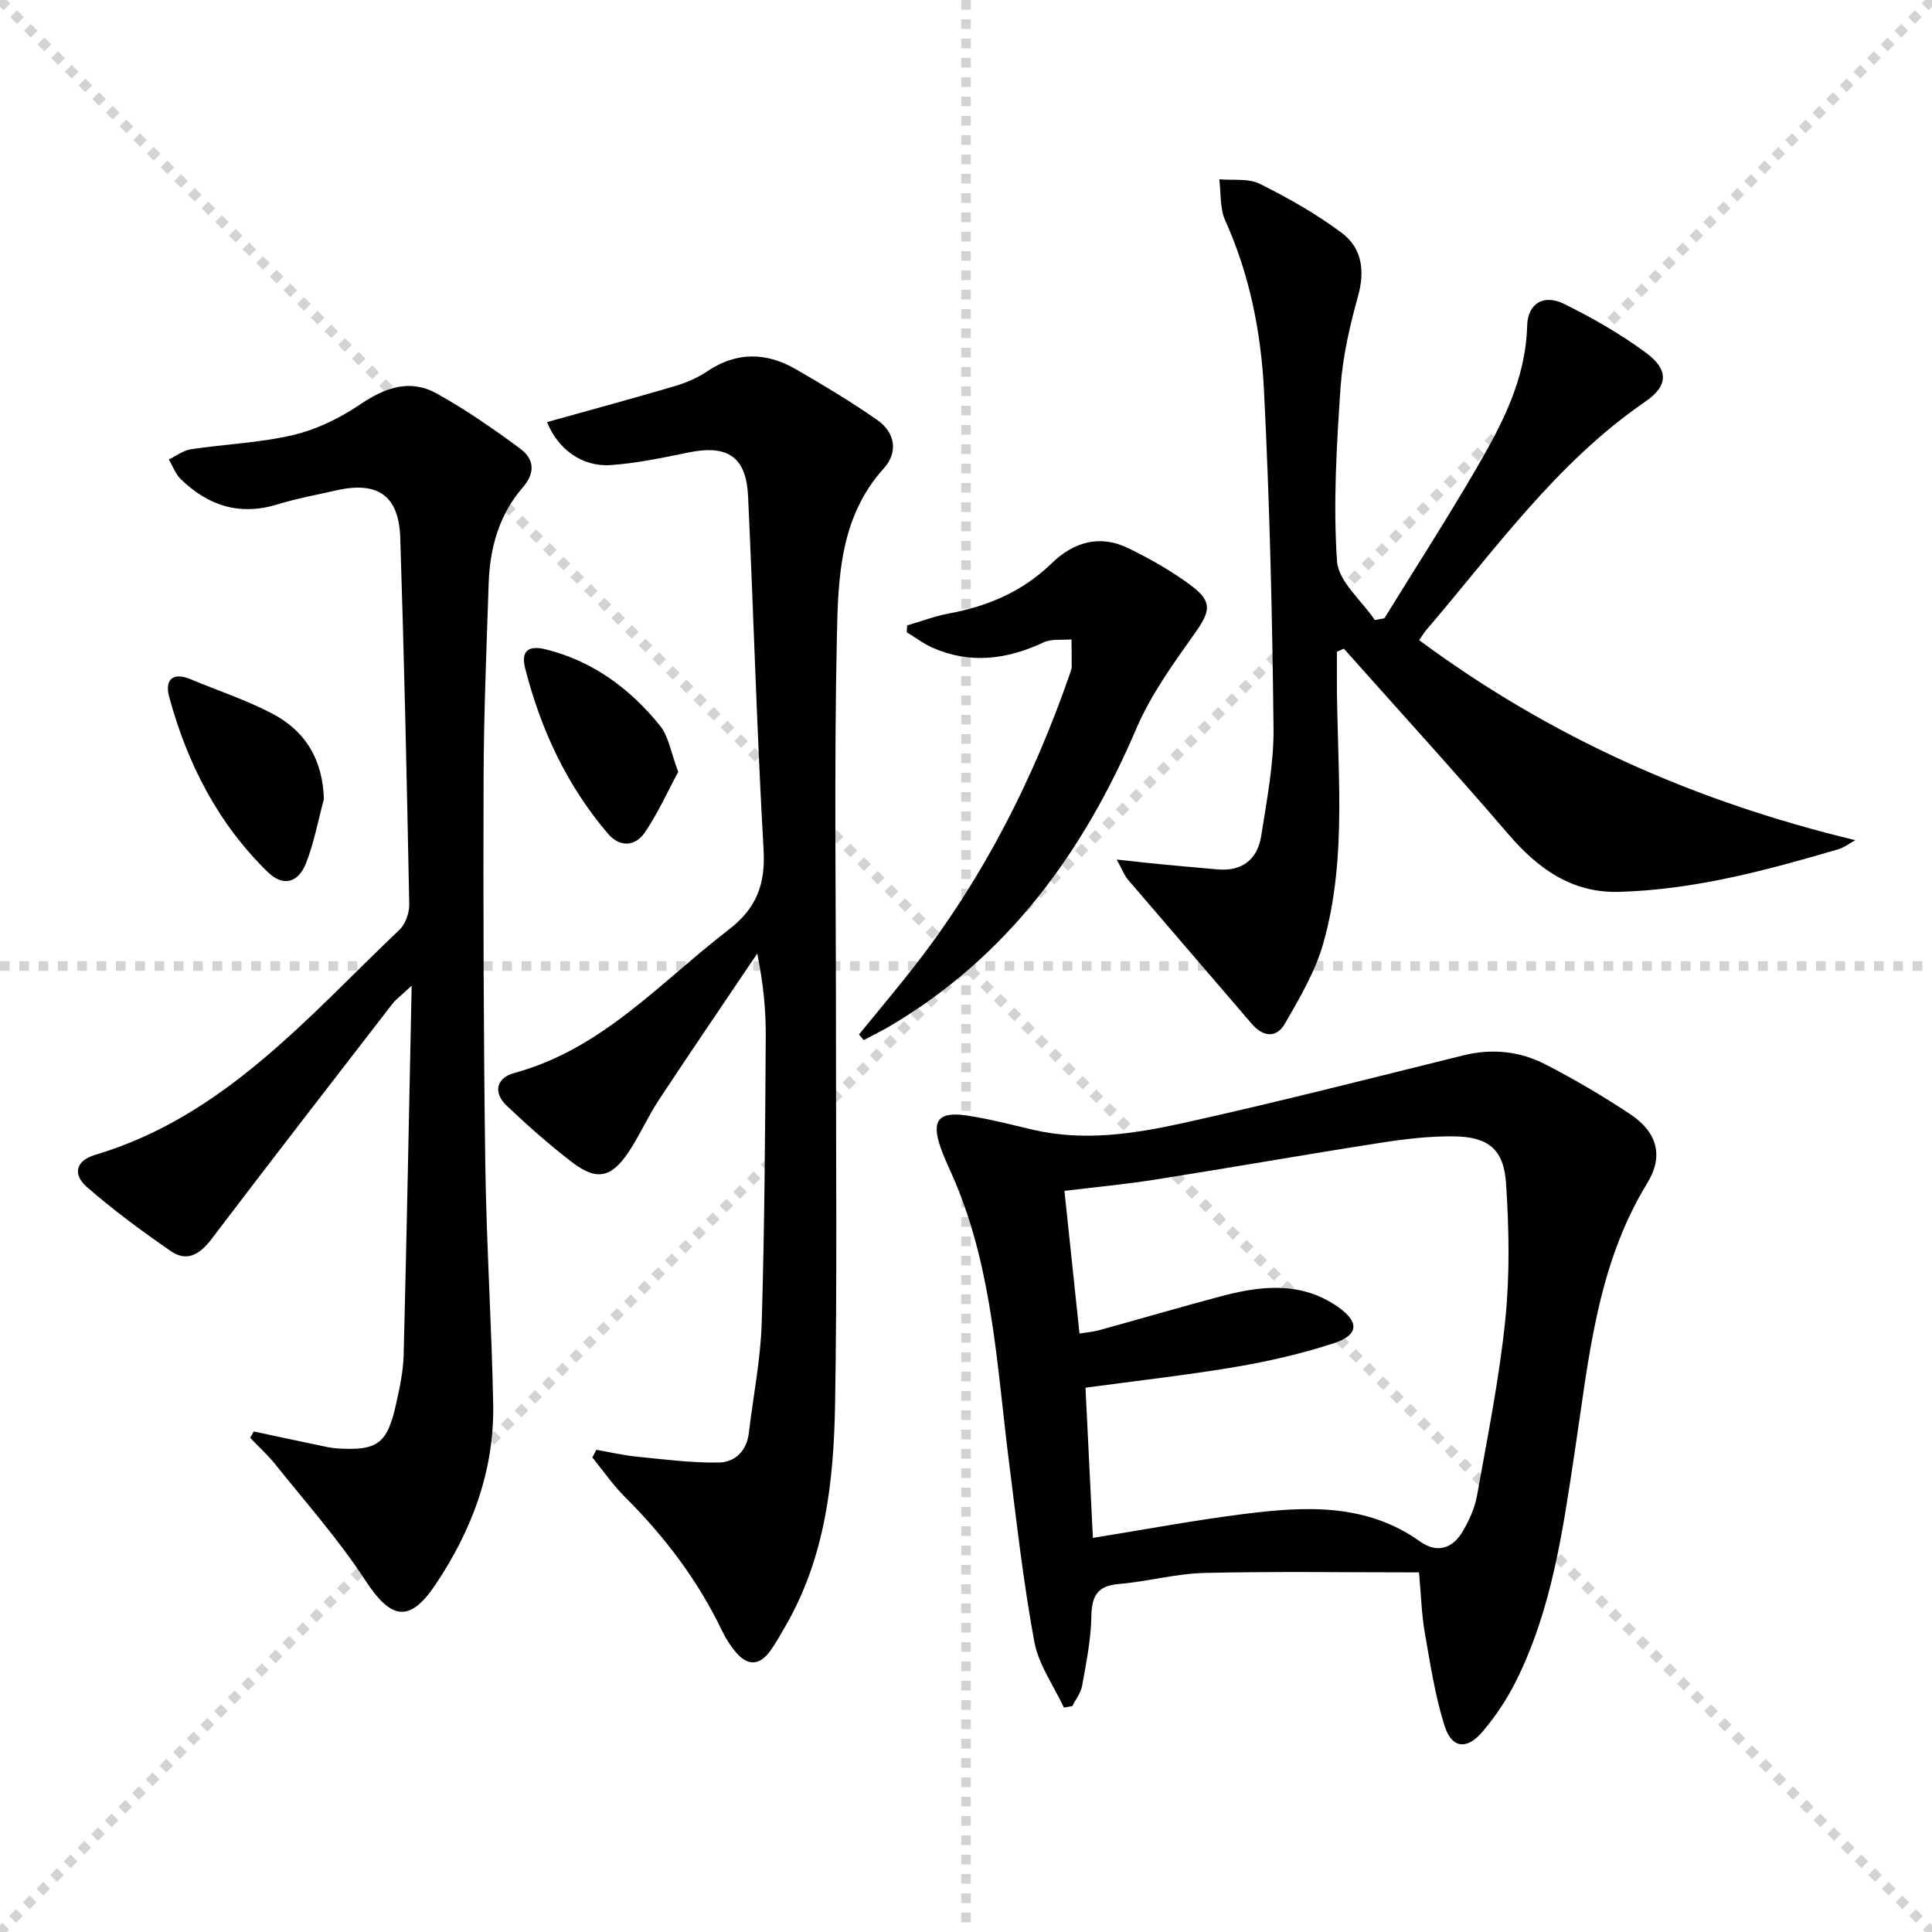
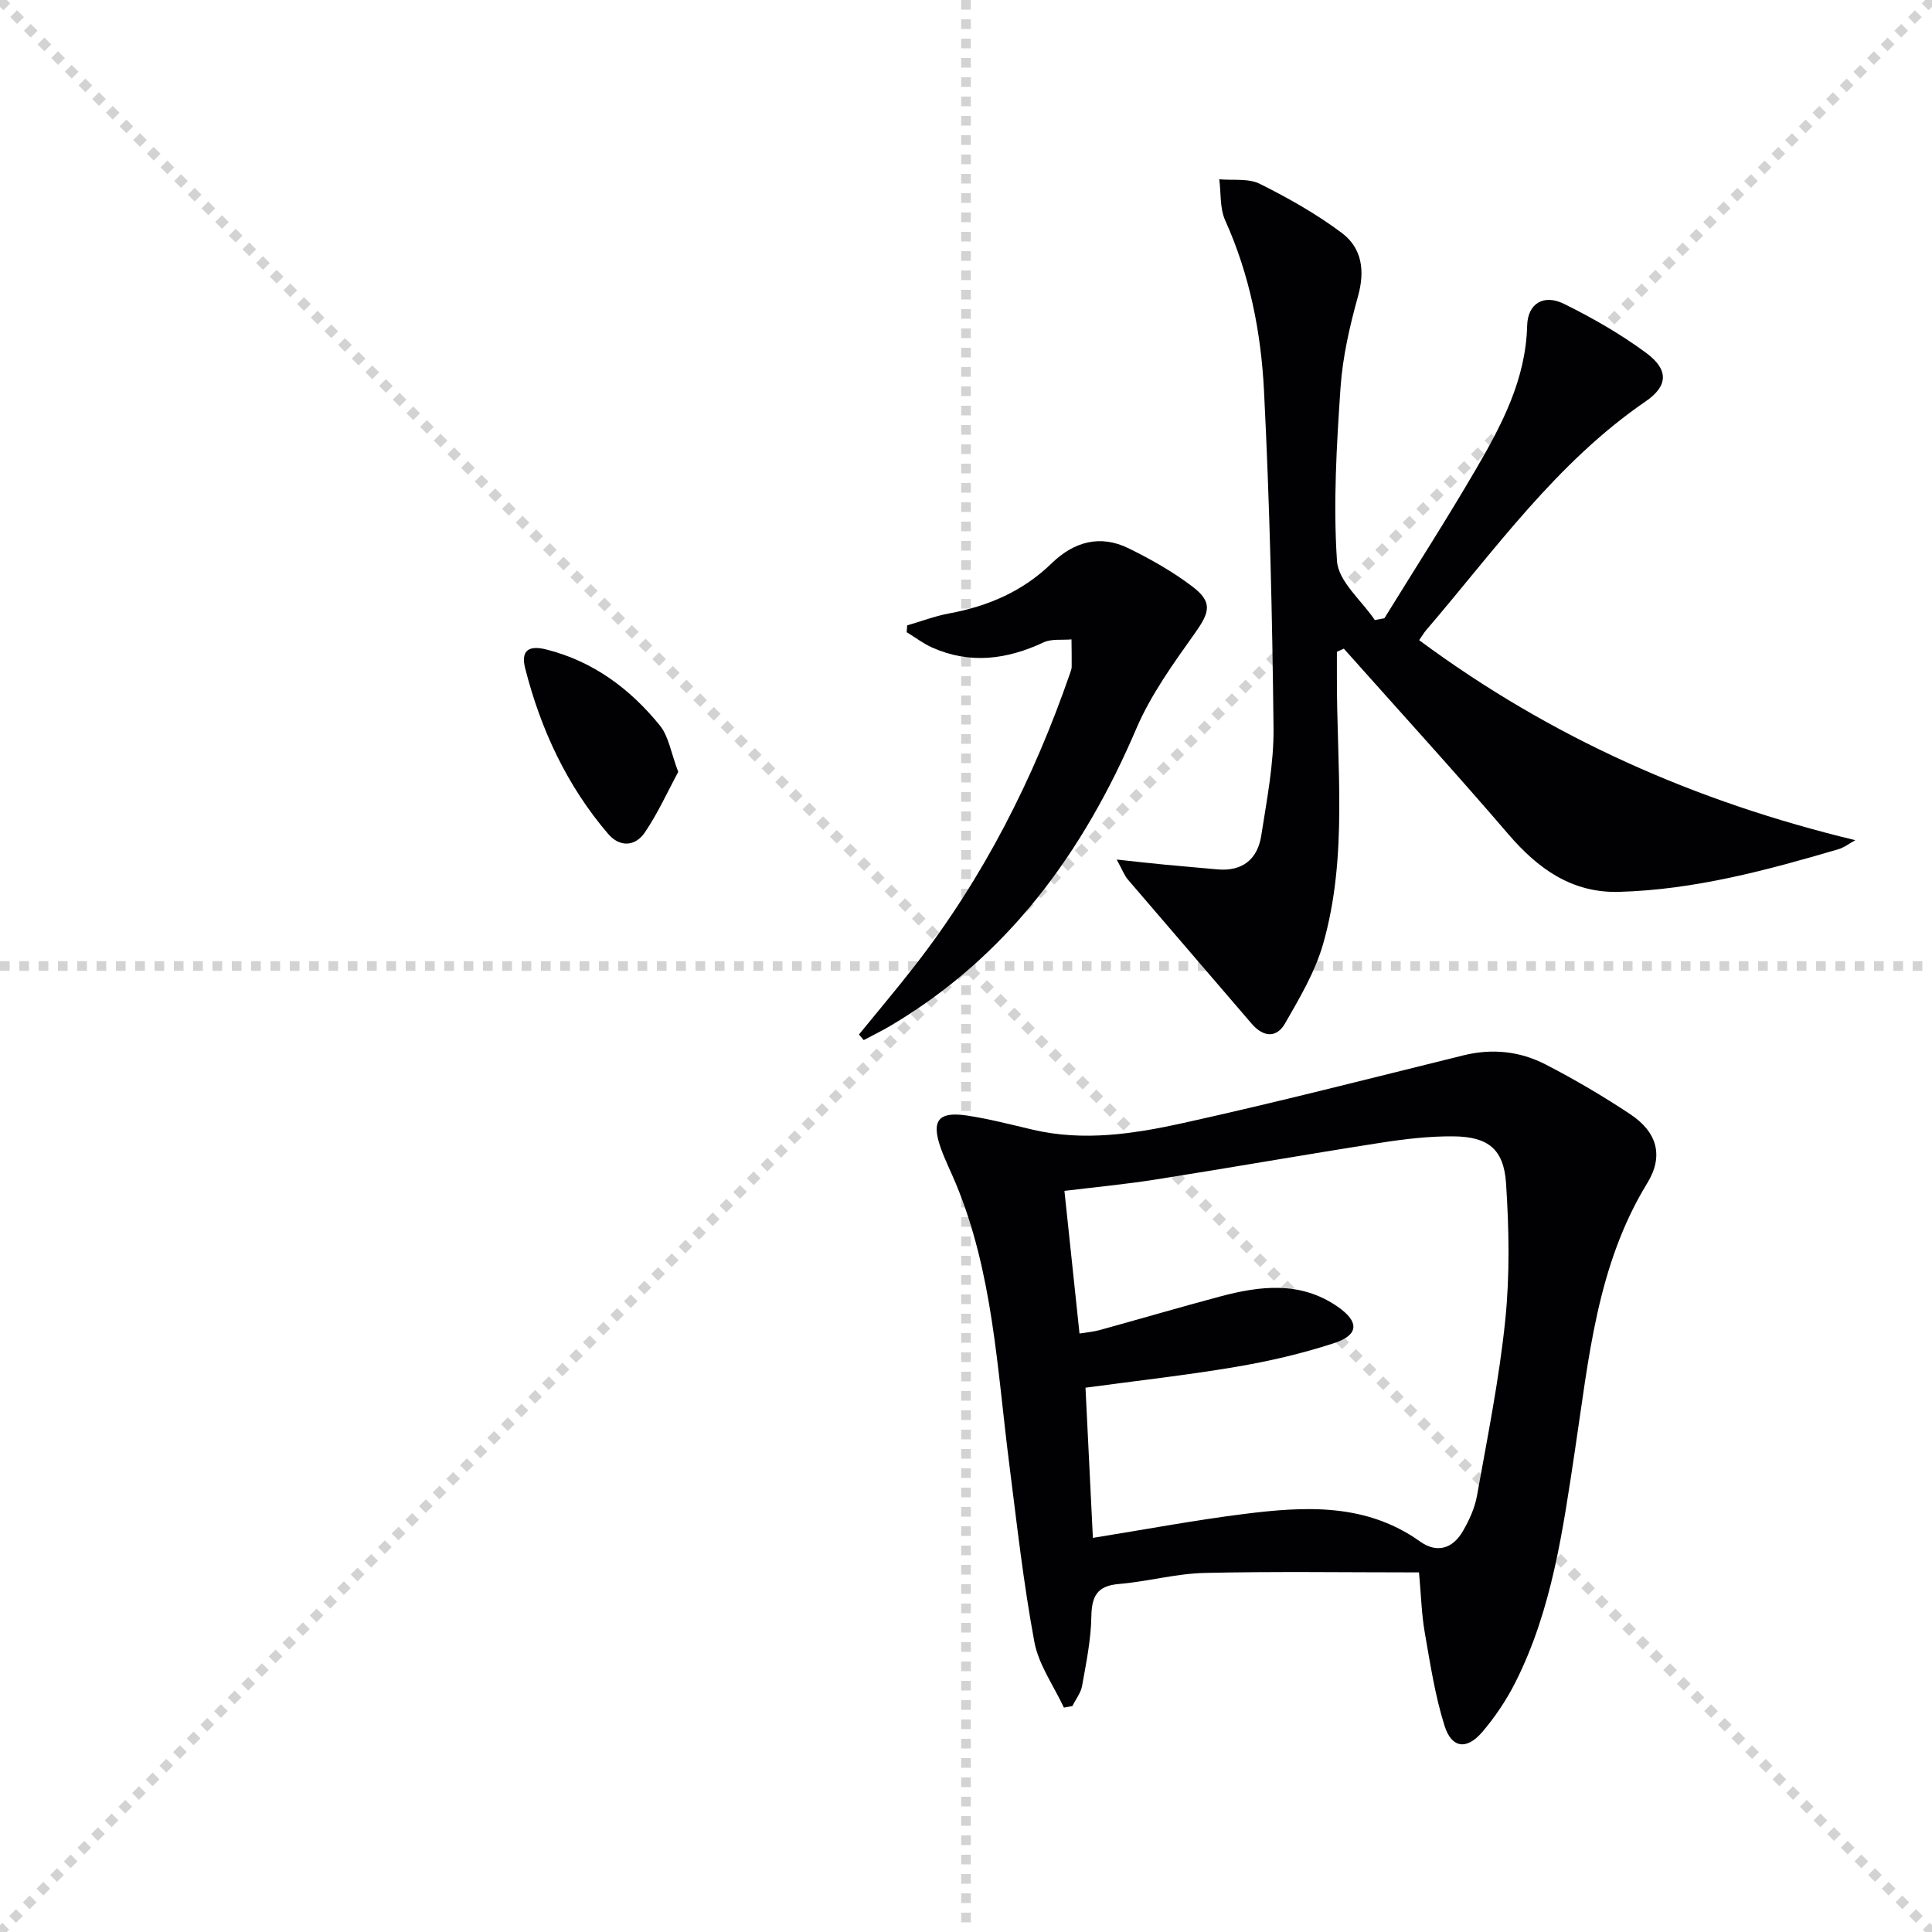
<svg xmlns="http://www.w3.org/2000/svg" enable-background="new 0 0 400 400" viewBox="0 0 400 400">
  <g stroke="lightgray" stroke-dasharray="1,1" stroke-width="1" transform="scale(2, 2)">
    <line x1="0" y1="0" x2="200" y2="200" />
    <line x1="200" y1="0" x2="0" y2="200" />
    <line x1="100" y1="0" x2="100" y2="200" />
    <line x1="0" y1="100" x2="200" y2="100" />
  </g>
  <g fill="#010103">
    <path d="m220.27 353.54c-2.11-4.53-5.24-8.87-6.12-13.62-2.27-12.21-3.64-24.59-5.21-36.93-2.5-19.58-3.34-39.46-11.08-58.03-1.02-2.45-2.23-4.84-3.11-7.34-1.97-5.62-.48-7.55 5.45-6.66 4.58.69 9.1 1.87 13.62 2.93 10.52 2.47 20.96.87 31.15-1.38 19.42-4.29 38.7-9.24 58.01-14.01 5.94-1.47 11.68-.86 16.97 1.86 6.04 3.11 11.94 6.58 17.6 10.34 5.53 3.68 6.96 8.61 3.5 14.25-10.43 17.03-12.1 36.29-14.97 55.29-2.48 16.42-4.72 32.94-12.31 48.02-1.85 3.68-4.21 7.2-6.88 10.33-3.21 3.76-6.34 3.39-7.81-1.28-1.98-6.27-2.97-12.87-4.11-19.38-.65-3.73-.74-7.56-1.18-12.38-14.92 0-29.66-.23-44.4.11-5.93.14-11.81 1.79-17.76 2.29-4.55.39-5.61 2.58-5.68 6.81-.08 4.76-1.07 9.53-1.91 14.26-.26 1.47-1.32 2.8-2.01 4.2-.57.11-1.17.22-1.76.32zm3.23-77.45c1.53-.25 2.84-.35 4.09-.69 8.31-2.29 16.59-4.72 24.92-6.95 8.37-2.24 16.71-3.26 24.43 2.08 4.53 3.14 4.43 5.88-.82 7.58-6.59 2.15-13.43 3.73-20.27 4.89-10.09 1.71-20.29 2.84-31.11 4.31.52 10.51 1.02 20.69 1.53 31.09 10.93-1.75 21.04-3.66 31.23-4.94 12.64-1.59 25.26-2.33 36.52 5.7 3.52 2.51 6.77 1.44 8.85-2.15 1.32-2.27 2.48-4.81 2.93-7.36 2.16-12.08 4.6-24.16 5.85-36.35.96-9.36.78-18.91.16-28.32-.47-7.08-3.73-9.64-10.86-9.71-5.12-.05-10.29.57-15.36 1.37-15.4 2.4-30.76 5.11-46.15 7.54-6.31 1-12.69 1.6-19.06 2.38 1.06 10.11 2.07 19.66 3.12 29.53z" />
-     <path d="m52.54 296.37c4.45.95 8.9 1.91 13.36 2.84 1.3.27 2.6.58 3.92.67 8.28.52 10.33-.94 12.14-9.01.76-3.39 1.52-6.86 1.61-10.31.64-24.94 1.1-49.89 1.66-76.48-2.13 2-3.24 2.79-4.04 3.82-12.51 16.18-25.04 32.36-37.41 48.65-2.37 3.12-5.05 4.81-8.42 2.48-5.99-4.14-11.88-8.48-17.36-13.26-3.05-2.67-2.27-5.48 1.68-6.66 26.66-7.95 43.97-28.48 63.04-46.63 1.24-1.18 2.04-3.49 2.01-5.25-.49-25.29-1.04-50.58-1.86-75.87-.28-8.79-4.69-11.78-13.25-9.83-4.05.92-8.15 1.66-12.11 2.88-7.86 2.43-14.43.31-20.09-5.22-1.1-1.07-1.66-2.7-2.47-4.06 1.53-.73 2.99-1.88 4.6-2.12 7.06-1.07 14.29-1.32 21.2-2.96 4.86-1.15 9.67-3.51 13.83-6.33 5.13-3.47 10.28-5.32 15.79-2.27 6.04 3.34 11.76 7.31 17.32 11.43 2.87 2.12 3.26 4.92.48 8.12-4.87 5.61-6.76 12.52-7 19.84-.44 13.48-1.01 26.96-1.05 40.43-.08 26.49-.01 52.99.35 79.48.23 16.63 1.31 33.25 1.64 49.88.27 13.73-4.36 26.12-11.92 37.41-5.4 8.07-9.26 7.29-14.58-.88-5.49-8.42-12.25-16.02-18.55-23.91-1.59-1.99-3.51-3.72-5.27-5.57.25-.45.5-.88.75-1.31z" />
-     <path d="m113.26 87.39c9.01-2.52 17.74-4.88 26.42-7.44 2.36-.7 4.74-1.72 6.78-3.09 6.1-4.1 12.23-3.93 18.34-.4 5.74 3.32 11.45 6.73 16.87 10.53 3.65 2.56 4.33 6.65 1.33 9.96-9.08 10.02-9.47 22.58-9.73 34.72-.6 27.76-.17 55.55-.19 83.32-.01 25.32.25 50.64-.19 75.95-.28 15.83-2.05 31.55-10.26 45.7-1 1.73-1.96 3.49-3.12 5.11-2.31 3.24-4.86 3.17-7.3.16-1.04-1.28-1.96-2.7-2.67-4.18-5.02-10.48-11.89-19.57-20.11-27.75-2.51-2.49-4.54-5.47-6.79-8.23.27-.53.55-1.06.82-1.59 2.75.48 5.48 1.13 8.25 1.41 5.7.57 11.43 1.32 17.14 1.23 3.3-.06 5.75-2.37 6.19-6.12.89-7.57 2.43-15.12 2.66-22.7.6-19.79.71-39.6.84-59.4.04-5.56-.53-11.13-1.76-17.16-6.82 10.13-13.71 20.21-20.43 30.4-2.28 3.46-3.94 7.33-6.25 10.76-3.56 5.3-6.6 5.91-11.6 2.09-4.74-3.62-9.23-7.61-13.57-11.72-2.94-2.79-2.13-5.81 1.58-6.81 18.17-4.93 30.22-18.8 44.37-29.67 5.72-4.4 7.62-9.36 7.21-16.52-1.39-24.39-2.07-48.82-3.21-73.23-.38-8.15-4.25-10.69-12.27-9.05-5.35 1.09-10.75 2.25-16.17 2.62-6.04.41-11-3.42-13.18-8.9z" />
    <path d="m293.82 132.54c27.32 20.24 57.3 33.47 90.3 41.41-1.17.64-2.27 1.51-3.52 1.88-14.84 4.36-29.77 8.38-45.36 8.82-9.76.28-16.8-4.76-22.96-11.95-11.14-12.98-22.68-25.62-34.05-38.4-.48.21-.96.43-1.44.64 0 1.64.01 3.28 0 4.93-.08 18.57 2.35 37.33-2.85 55.55-1.65 5.78-4.86 11.2-7.89 16.48-1.77 3.08-4.53 2.84-6.93.02-8.53-9.97-17.11-19.88-25.63-29.85-.7-.82-1.09-1.92-2.29-4.11 3.99.43 6.95.77 9.91 1.05 3.62.35 7.25.64 10.88.98 5.25.49 8.39-2.09 9.15-7.05 1.14-7.37 2.61-14.81 2.53-22.21-.25-23.28-.8-46.56-1.97-69.81-.61-12.1-2.96-24.04-8.04-35.3-1.13-2.51-.85-5.65-1.22-8.5 2.82.26 6.02-.24 8.39.94 5.9 2.94 11.72 6.23 16.98 10.17 4.15 3.11 4.83 7.79 3.36 13.07-1.72 6.19-3.19 12.58-3.63 18.97-.81 11.94-1.53 23.99-.73 35.88.28 4.23 5.09 8.16 7.83 12.22l1.98-.36c6.34-10.28 12.88-20.44 18.96-30.87 5.36-9.19 10.31-18.56 10.6-29.7.12-4.65 3.45-6.6 7.65-4.52 5.91 2.92 11.72 6.25 17.01 10.16 4.66 3.45 4.57 6.81-.15 10.04-18.46 12.66-31.18 30.74-45.44 47.37-.43.5-.75 1.08-1.43 2.05z" />
    <path d="m177.84 214.18c3.87-4.75 7.82-9.42 11.58-14.26 14.21-18.27 24.54-38.62 32.09-60.43.16-.47.36-.96.37-1.44.02-1.89-.02-3.78-.04-5.67-1.93.18-4.11-.16-5.76.61-7.6 3.56-15.23 4.57-23.08 1.08-1.86-.83-3.52-2.11-5.28-3.18.03-.47.07-.94.1-1.41 2.92-.85 5.78-1.94 8.75-2.49 8.04-1.49 15.22-4.58 21.15-10.35 4.62-4.49 10.05-6.02 15.96-3.11 4.58 2.25 9.11 4.81 13.17 7.89 4.25 3.22 3.63 5.31.59 9.6-4.48 6.32-9.15 12.76-12.17 19.82-10.96 25.62-26.58 47.14-50.93 61.55-1.79 1.06-3.67 1.97-5.51 2.95-.33-.38-.66-.77-.99-1.16z" />
-     <path d="m67.06 165.45c-1.2 4.43-2.03 9.01-3.7 13.26-1.61 4.12-4.78 4.89-7.86 1.9-10.37-10.08-16.75-22.57-20.49-36.39-.92-3.41.7-5.17 4.46-3.59 5.63 2.36 11.48 4.28 16.87 7.1 6.89 3.59 10.48 9.52 10.72 17.72z" />
    <path d="m140.42 159.82c-2.19 4.05-4.19 8.51-6.89 12.5-1.99 2.95-5.2 3.16-7.63.32-8.54-9.99-13.95-21.62-17.17-34.28-.88-3.45.48-4.87 4.35-3.9 9.76 2.46 17.35 8.14 23.52 15.72 1.85 2.27 2.32 5.67 3.82 9.64z" />
  </g>
</svg>